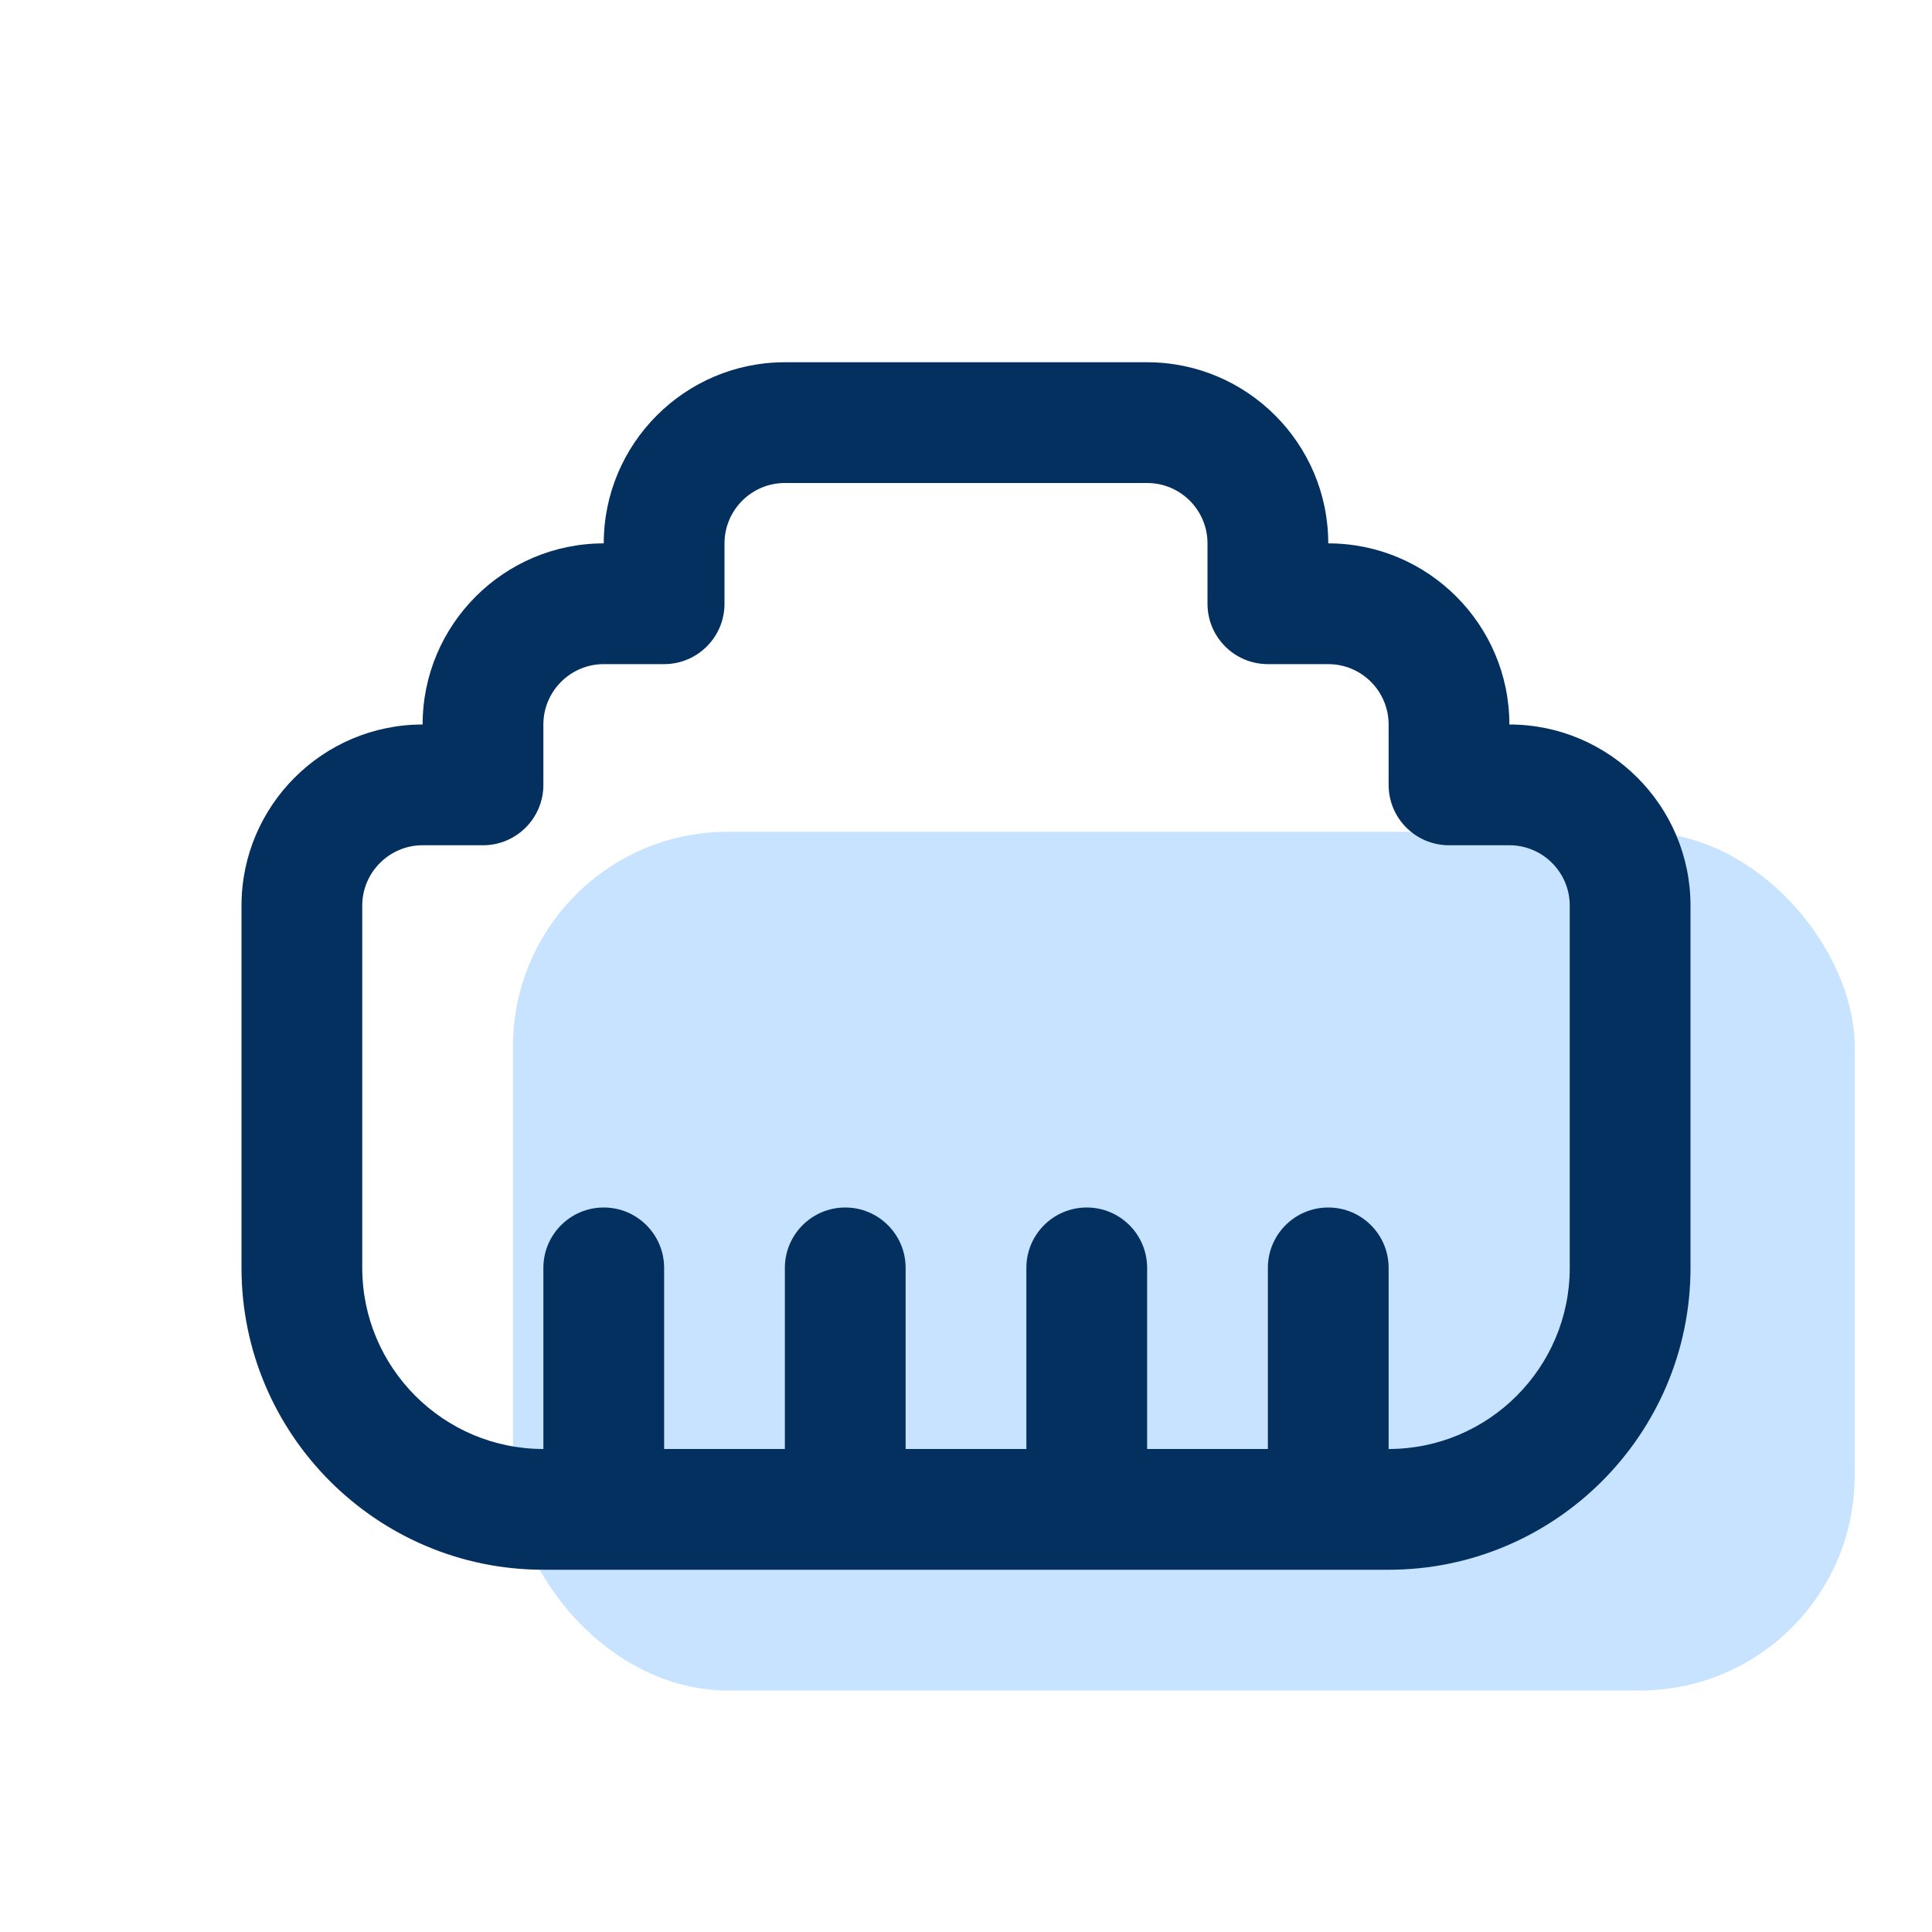
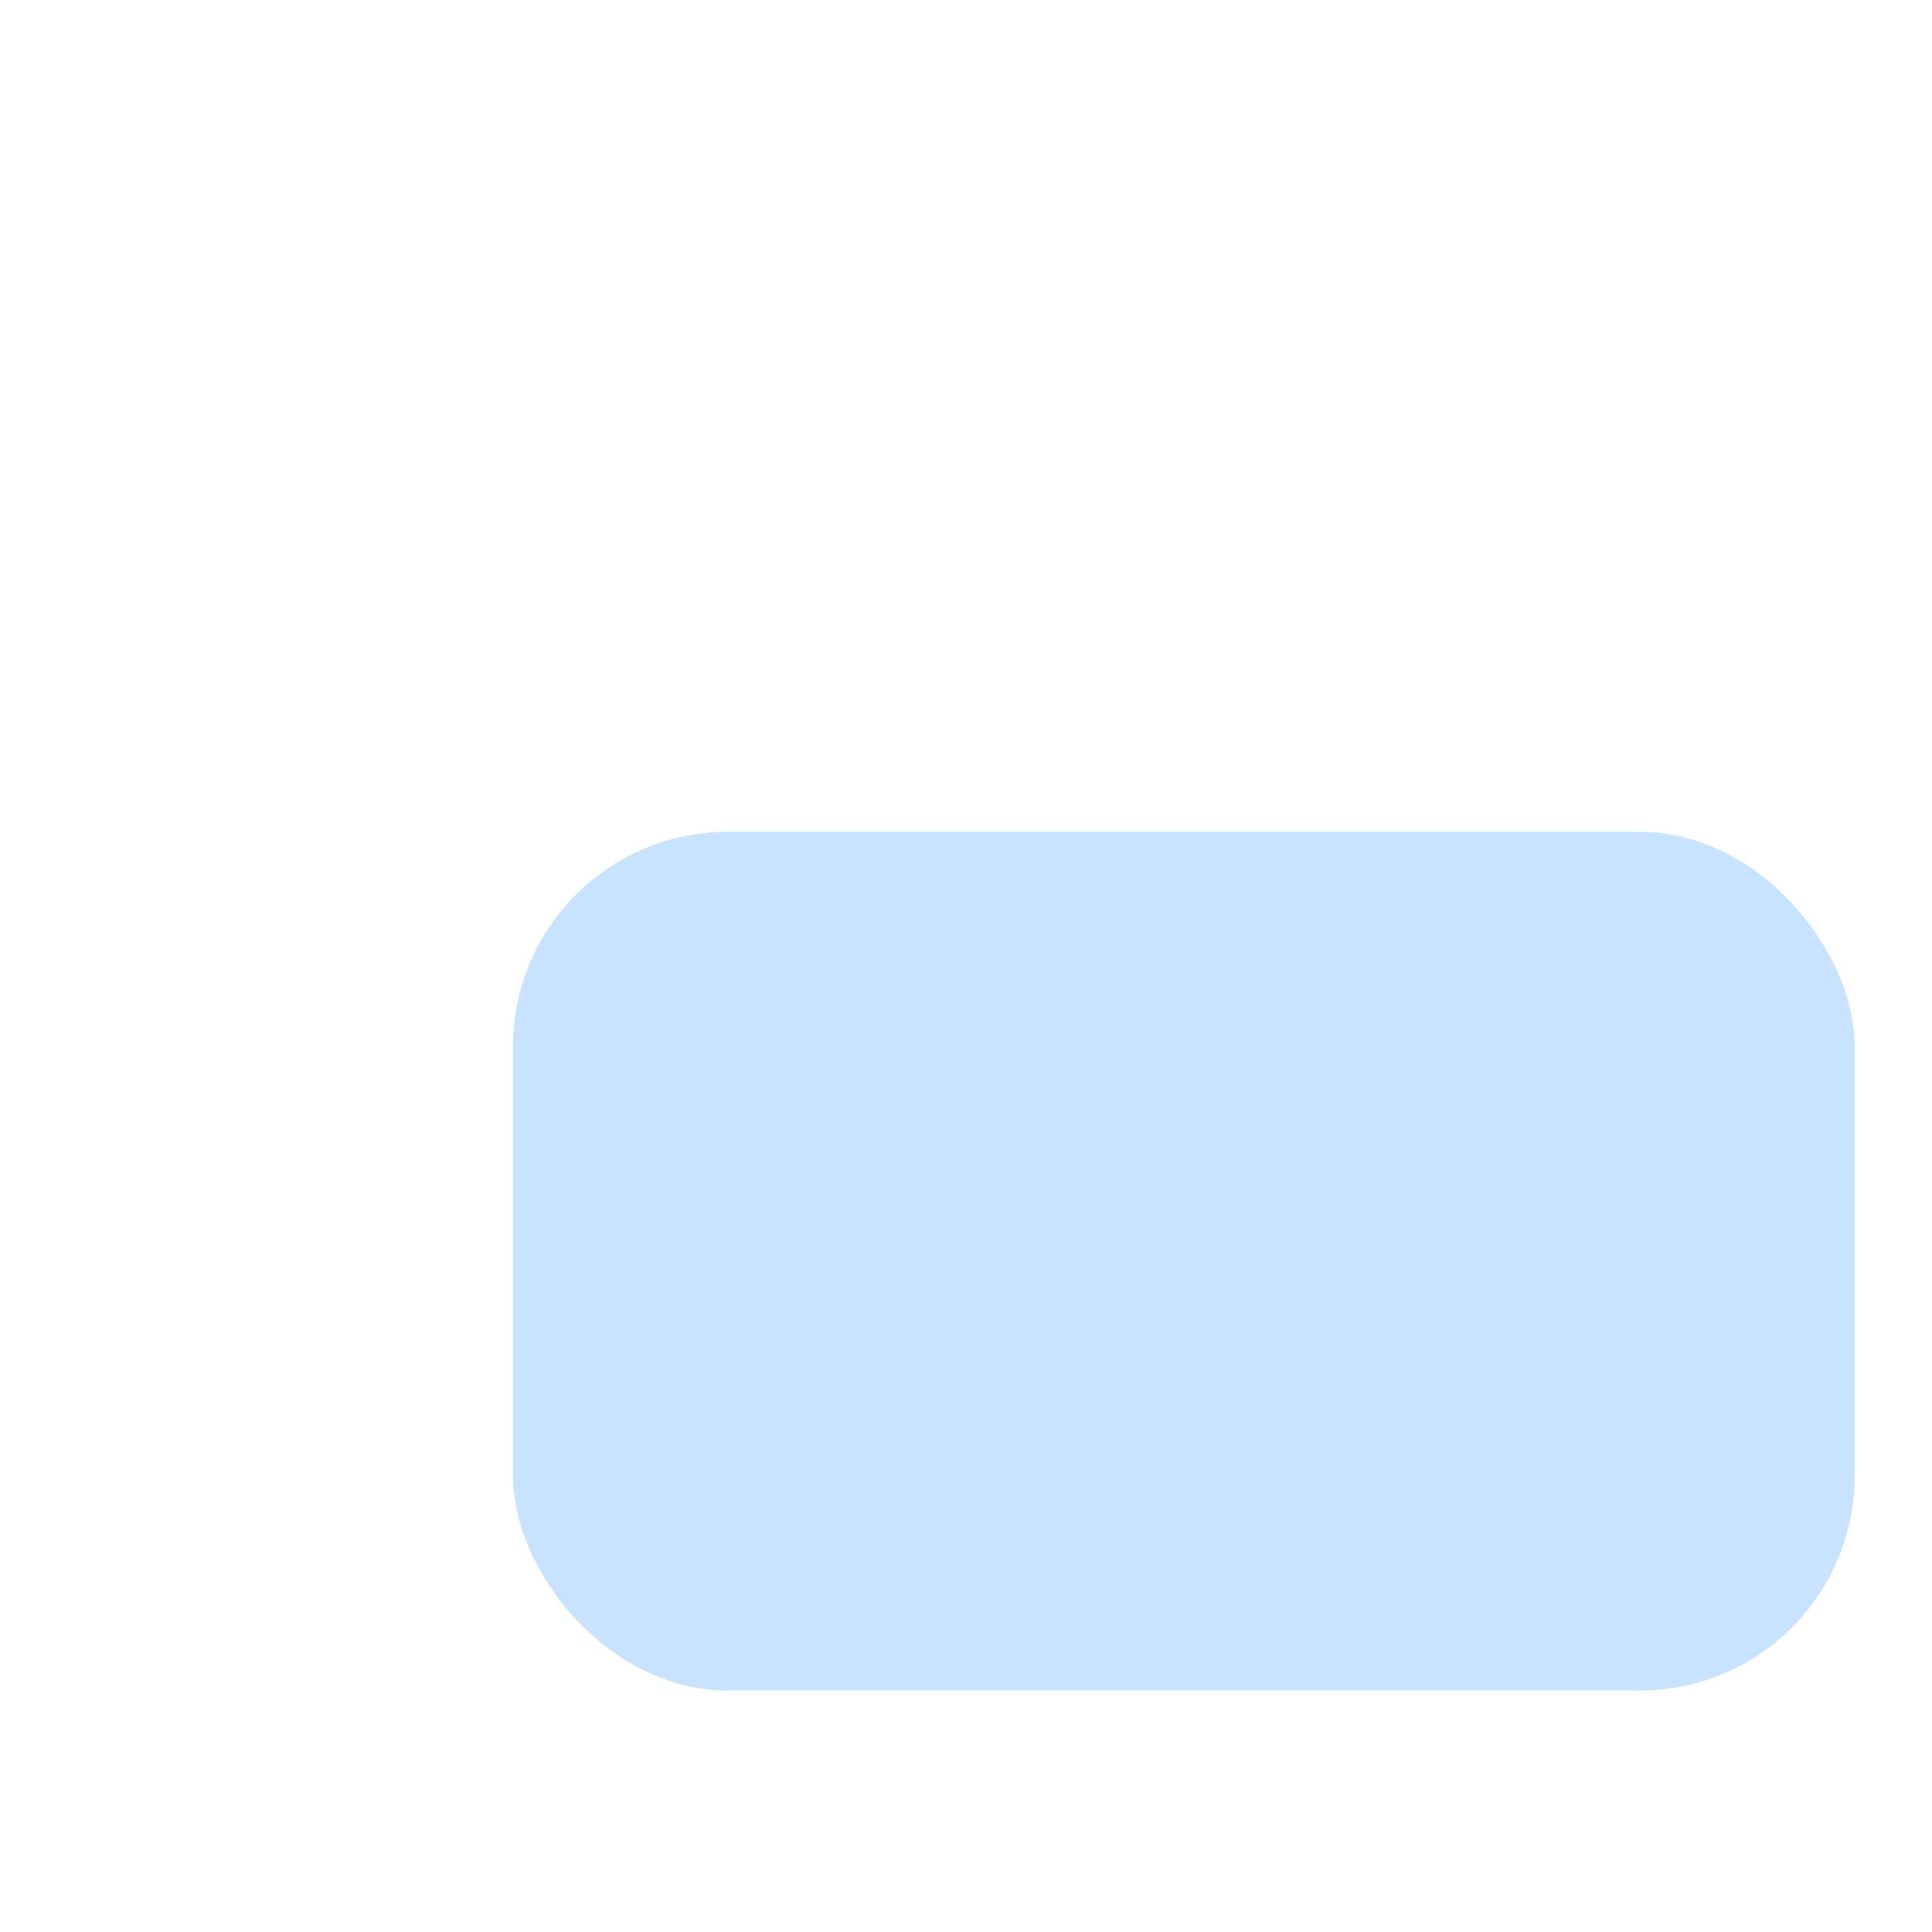
<svg xmlns="http://www.w3.org/2000/svg" width="72" height="72" viewBox="0 0 72 72" fill="none">
  <rect x="19.117" y="31" width="50" height="32" rx="8" fill="#C7E3FF" />
-   <path d="M56.25 27C56.25 23.279 53.221 20.25 49.5 20.25C49.5 16.529 46.471 13.5 42.75 13.5H29.25C25.529 13.5 22.5 16.529 22.5 20.25C18.779 20.25 15.75 23.279 15.75 27C12.028 27 9 30.029 9 33.75V47.25C9 53.453 14.047 58.5 20.25 58.5H51.75C57.953 58.5 63 53.453 63 47.25V33.75C63 30.029 59.971 27 56.25 27ZM58.5 47.25C58.5 50.971 55.471 54 51.75 54V47.25C51.75 46.008 50.744 45 49.5 45C48.256 45 47.25 46.008 47.25 47.25V54H42.75V47.25C42.75 46.008 41.744 45 40.5 45C39.256 45 38.25 46.008 38.25 47.25V54H33.75V47.25C33.75 46.008 32.742 45 31.5 45C30.258 45 29.25 46.008 29.25 47.25V54H24.75V47.25C24.75 46.008 23.742 45 22.5 45C21.258 45 20.25 46.008 20.25 47.25V54C16.529 54 13.5 50.971 13.5 47.25V33.75C13.5 32.51 14.51 31.5 15.75 31.5H18C19.242 31.5 20.25 30.492 20.25 29.25V27C20.25 25.76 21.26 24.75 22.5 24.75H24.75C25.992 24.75 27 23.742 27 22.5V20.25C27 19.01 28.01 18 29.25 18H42.75C43.992 18 45 19.01 45 20.25V22.5C45 23.742 46.006 24.75 47.25 24.75H49.5C50.742 24.75 51.75 25.76 51.75 27V29.25C51.75 30.492 52.756 31.5 54 31.5H56.25C57.492 31.5 58.5 32.51 58.5 33.75V47.25Z" fill="#03305E" />
</svg>